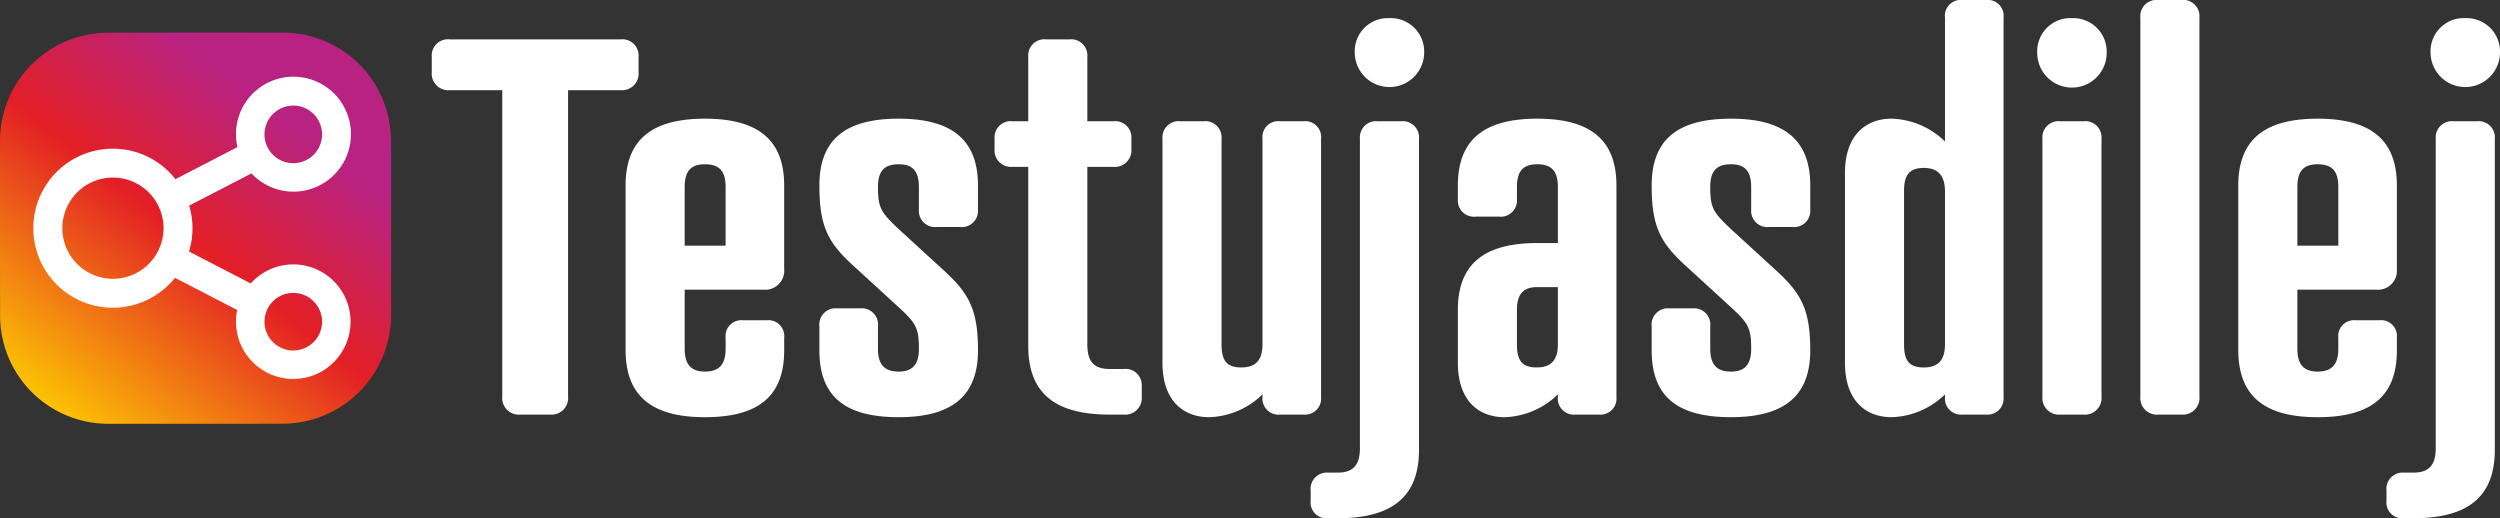
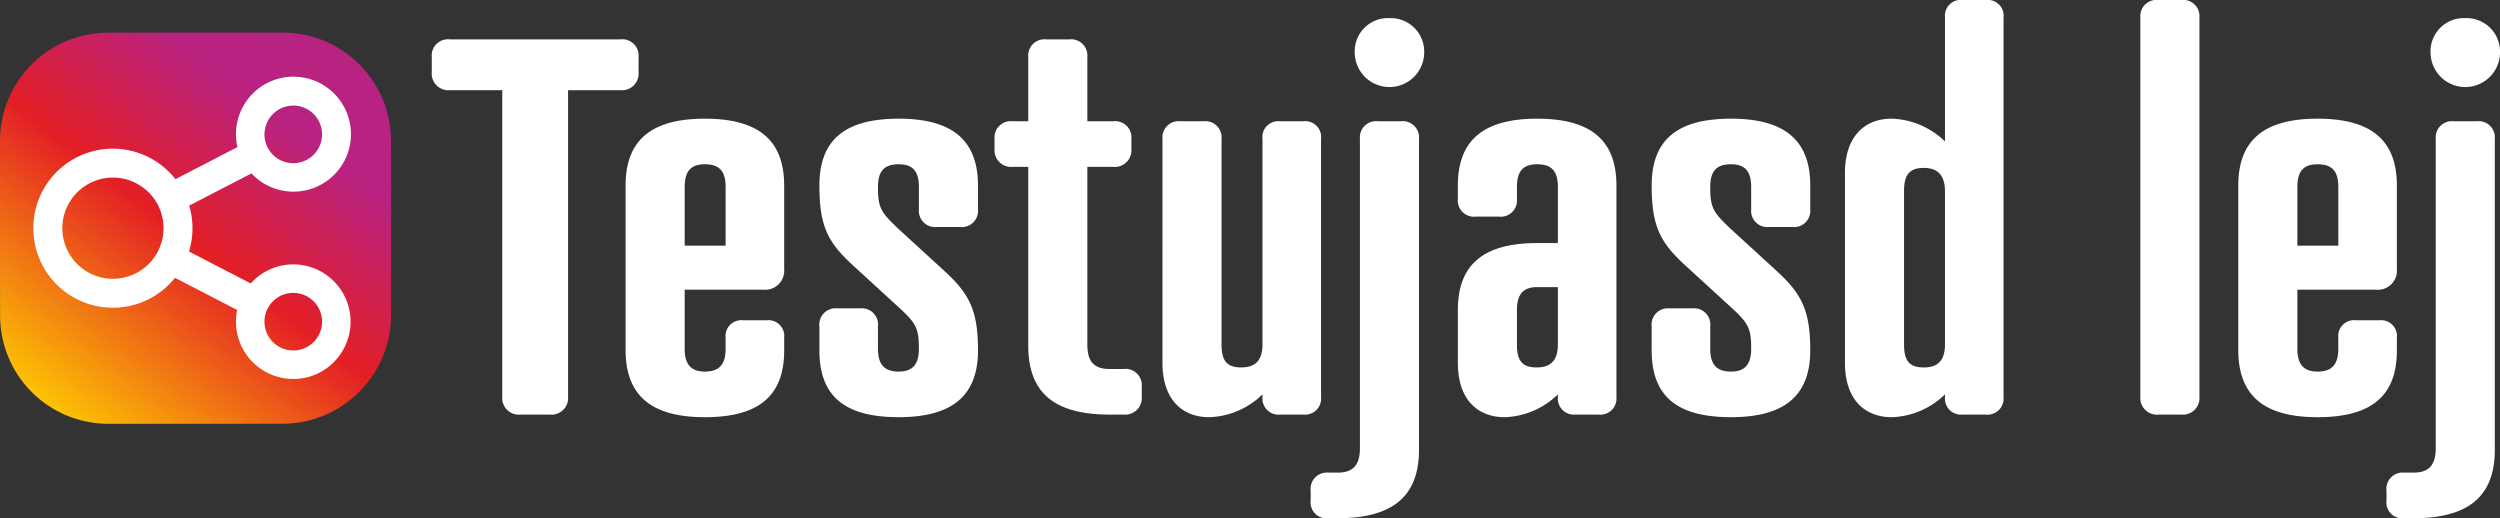
<svg xmlns="http://www.w3.org/2000/svg" viewBox="0 0 300 62.189">
  <rect x="0" y="0" width="300" height="62.189" fill="#333333" stroke="none" />
  <defs>
    <linearGradient id="a" data-name="Nepojmenovaný přechod 104" x1="4.591" y1="51.529" x2="38.941" y2="7.593" gradientUnits="userSpaceOnUse">
      <stop offset="0" stop-color="#ffd500" />
      <stop offset="0.521" stop-color="#e31f25" />
      <stop offset="0.851" stop-color="#b82281" />
    </linearGradient>
  </defs>
  <g>
    <g>
      <path d="M68.169,10.821V47.575A1.995,1.995,0,0,1,65.993,49.751H62.448a1.995,1.995,0,0,1-2.177-2.176V10.821H53.99a1.995,1.995,0,0,1-2.177-2.177V6.841a1.95,1.95,0,0,1,2.177-2.115h20.46A1.95,1.95,0,0,1,76.627,6.841V8.644a1.995,1.995,0,0,1-2.177,2.177Z" style="fill: #fff" />
      <path d="M94.101,32.276a2.289,2.289,0,0,1-2.488,2.488H82.161v7.089c0,1.928.808,2.737,2.425,2.737,1.679,0,2.488-.809,2.488-2.737V40.547a1.903,1.903,0,0,1,2.115-2.114h2.798a1.904,1.904,0,0,1,2.115,2.114v1.494c0,5.472-3.048,8.022-9.515,8.022S75.071,47.45,75.071,41.977V22.264c0-5.411,3.047-8.022,9.515-8.022s9.515,2.612,9.515,8.022ZM82.161,29.477H87.074V22.45c0-1.99-.808-2.736-2.488-2.736-1.617,0-2.425.746-2.425,2.736Z" style="fill: #fff" />
      <path d="M107.843,50.062c-6.53,0-9.515-2.551-9.515-8.022V39.179a1.95,1.95,0,0,1,2.115-2.177h2.798a1.949,1.949,0,0,1,2.114,2.177v2.674c0,1.928.809,2.737,2.488,2.737,1.617,0,2.425-.809,2.425-2.737,0-2.55-.373-3.109-2.55-5.099l-5.162-4.727c-3.172-2.86-4.229-4.788-4.229-9.763,0-5.411,2.985-8.022,9.515-8.022,6.468,0,9.515,2.612,9.515,8.022v2.861A1.949,1.949,0,0,1,115.182,27.239h-2.736a1.95,1.95,0,0,1-2.177-2.114V22.45c0-1.99-.808-2.736-2.425-2.736-1.679,0-2.488.746-2.488,2.736,0,2.55.373,3.047,2.55,5.099l5.162,4.727c3.171,2.861,4.291,4.789,4.291,9.764C117.359,47.45,114.311,50.062,107.843,50.062Z" style="fill: #fff" />
      <path d="M123.39,14.552V6.841a1.95,1.95,0,0,1,2.176-2.115h2.736A1.95,1.95,0,0,1,130.48,6.841v7.711h3.109a1.949,1.949,0,0,1,2.177,2.114v1.182a1.995,1.995,0,0,1-2.177,2.176h-3.109V41.293c0,1.99.684,2.985,2.674,2.985h1.679a1.949,1.949,0,0,1,2.176,2.114v1.182a1.995,1.995,0,0,1-2.176,2.176H133.154c-6.716,0-9.764-2.674-9.764-8.271v-21.455h-1.866a1.995,1.995,0,0,1-2.177-2.176V16.666a1.949,1.949,0,0,1,2.177-2.114Z" style="fill: #fff" />
      <path d="M139.497,16.666a1.949,1.949,0,0,1,2.177-2.114h2.736a1.949,1.949,0,0,1,2.176,2.114V41.355c0,1.99.684,2.737,2.363,2.737s2.55-.809,2.55-2.799V16.666a1.903,1.903,0,0,1,2.115-2.114h2.798a1.903,1.903,0,0,1,2.114,2.114V47.637a1.93,1.93,0,0,1-2.114,2.114h-2.798a1.931,1.931,0,0,1-2.115-2.114v-.311a9.567,9.567,0,0,1-6.406,2.737c-3.047,0-5.597-1.928-5.597-6.531Z" style="fill: #fff" />
      <path d="M163.19,16.666a1.949,1.949,0,0,1,2.177-2.114h2.736a1.949,1.949,0,0,1,2.176,2.114V53.98c0,5.535-3.109,8.208-9.764,8.208h-1.119a1.903,1.903,0,0,1-2.115-2.114V58.892a1.949,1.949,0,0,1,2.115-2.176h1.119c1.928,0,2.674-.995,2.674-2.923Zm3.545-14.49a4.018,4.018,0,0,1,4.167,4.167,4.167,4.167,0,0,1-8.333,0A3.983,3.983,0,0,1,166.735,2.176Z" style="fill: #fff" />
      <path d="M186.945,29.167V22.45c0-1.99-.808-2.736-2.488-2.736-1.617,0-2.425.746-2.425,2.736v1.43a1.949,1.949,0,0,1-2.177,2.114h-2.736a1.949,1.949,0,0,1-2.177-2.114V22.264c0-5.411,3.047-8.022,9.515-8.022s9.515,2.612,9.515,8.022v25.373A1.931,1.931,0,0,1,191.858,49.751h-2.798a1.931,1.931,0,0,1-2.115-2.114v-.311a9.567,9.567,0,0,1-6.405,2.737c-3.048,0-5.597-1.928-5.597-6.531v-6.343c0-5.411,3.047-8.022,9.515-8.022Zm-2.488,5.285c-1.617,0-2.425.809-2.425,2.737v4.166c0,1.99.684,2.737,2.363,2.737s2.55-.809,2.55-2.799v-6.841Z" style="fill: #fff" />
      <path d="M207.716,50.062c-6.53,0-9.515-2.551-9.515-8.022V39.179a1.95,1.95,0,0,1,2.115-2.177h2.798a1.95,1.95,0,0,1,2.115,2.177v2.674c0,1.928.808,2.737,2.488,2.737,1.617,0,2.425-.809,2.425-2.737,0-2.55-.373-3.109-2.55-5.099l-5.162-4.727c-3.171-2.86-4.229-4.788-4.229-9.763,0-5.411,2.985-8.022,9.515-8.022,6.468,0,9.515,2.612,9.515,8.022v2.861a1.95,1.95,0,0,1-2.177,2.114h-2.736a1.949,1.949,0,0,1-2.177-2.114V22.45c0-1.99-.808-2.736-2.425-2.736-1.679,0-2.488.746-2.488,2.736,0,2.55.373,3.047,2.55,5.099l5.161,4.727c3.172,2.861,4.291,4.789,4.291,9.764C217.231,47.45,214.183,50.062,207.716,50.062Z" style="fill: #fff" />
      <path d="M240.426,47.637a1.931,1.931,0,0,1-2.115,2.114h-2.798a1.931,1.931,0,0,1-2.115-2.114v-.311a9.567,9.567,0,0,1-6.405,2.737c-3.048,0-5.597-1.928-5.597-6.531V20.771c0-4.602,2.55-6.53,5.597-6.53a9.57,9.57,0,0,1,6.405,2.736V2.114A1.903,1.903,0,0,1,235.513,0h2.798a1.903,1.903,0,0,1,2.115,2.114Zm-11.94-6.281c0,1.99.684,2.737,2.363,2.737s2.55-.809,2.55-2.799V23.01c0-1.99-.87-2.86-2.55-2.86s-2.363.808-2.363,2.736Z" style="fill: #fff" />
-       <path d="M248.634,2.176A4.018,4.018,0,0,1,252.801,6.343a4.167,4.167,0,0,1-8.334,0A3.983,3.983,0,0,1,248.634,2.176Zm3.545,45.398a1.995,1.995,0,0,1-2.177,2.176h-2.736a1.995,1.995,0,0,1-2.177-2.176V16.666a1.949,1.949,0,0,1,2.177-2.114h2.736a1.95,1.95,0,0,1,2.177,2.114Z" style="fill: #fff" />
      <path d="M263.931,47.575a1.995,1.995,0,0,1-2.176,2.176h-2.736a1.995,1.995,0,0,1-2.177-2.176V2.114A1.949,1.949,0,0,1,259.019,0h2.736a1.949,1.949,0,0,1,2.176,2.114Z" style="fill: #fff" />
      <path d="M287.625,32.276a2.288,2.288,0,0,1-2.488,2.488h-9.453v7.089c0,1.928.809,2.737,2.425,2.737,1.679,0,2.488-.809,2.488-2.737V40.547a1.903,1.903,0,0,1,2.115-2.114h2.798a1.903,1.903,0,0,1,2.114,2.114v1.494c0,5.472-3.047,8.022-9.515,8.022s-9.515-2.613-9.515-8.085V22.264c0-5.411,3.047-8.022,9.515-8.022s9.515,2.612,9.515,8.022Zm-11.94-2.799h4.913V22.45c0-1.99-.808-2.736-2.488-2.736-1.617,0-2.425.746-2.425,2.736Z" style="fill: #fff" />
      <path d="M292.288,16.666a1.949,1.949,0,0,1,2.177-2.114h2.736a1.949,1.949,0,0,1,2.176,2.114V53.98c0,5.535-3.109,8.208-9.764,8.208H288.495a1.903,1.903,0,0,1-2.115-2.114V58.892a1.949,1.949,0,0,1,2.115-2.176h1.119c1.928,0,2.674-.995,2.674-2.923ZM295.833,2.176A4.018,4.018,0,0,1,300,6.343a4.167,4.167,0,0,1-8.333,0A3.983,3.983,0,0,1,295.833,2.176Z" style="fill: #fff" />
    </g>
    <g>
      <path d="M46.932,27.449q0,5.072-.001,10.144A13.058,13.058,0,0,1,33.729,50.848q-10.264.02-20.528.006A12.977,12.977,0,0,1,.174,39.9,13.284,13.284,0,0,1,.01,37.65q-.018-10.266-.005-20.532a12.972,12.972,0,0,1,10.95-13.029,13.301,13.301,0,0,1,2.25-.164q10.264-.018,20.528-.005A12.965,12.965,0,0,1,46.758,14.872a13.915,13.915,0,0,1,.166,2.311C46.942,20.605,46.932,24.027,46.932,27.449Z" style="fill: url(#a)" />
      <path d="M35.193,31.727a6.852,6.852,0,0,0-5.104,2.286l-7.41-3.832a9.479,9.479,0,0,0,.023-5.506L30.174,20.809a6.898,6.898,0,1,0-1.68-3.158l-7.441,3.849a9.543,9.543,0,1,0-.054,11.839l7.463,3.859a6.875,6.875,0,1,0,6.73-5.472Zm0-19.057a3.456,3.456,0,1,1-3.456,3.456A3.46,3.46,0,0,1,35.193,12.67ZM13.553,33.456a6.073,6.073,0,1,1,6.073-6.072A6.079,6.079,0,0,1,13.553,33.456Zm21.64,8.603a3.456,3.456,0,1,1,3.456-3.456A3.46,3.46,0,0,1,35.193,42.058Z" style="fill: #fff" />
    </g>
  </g>
</svg>